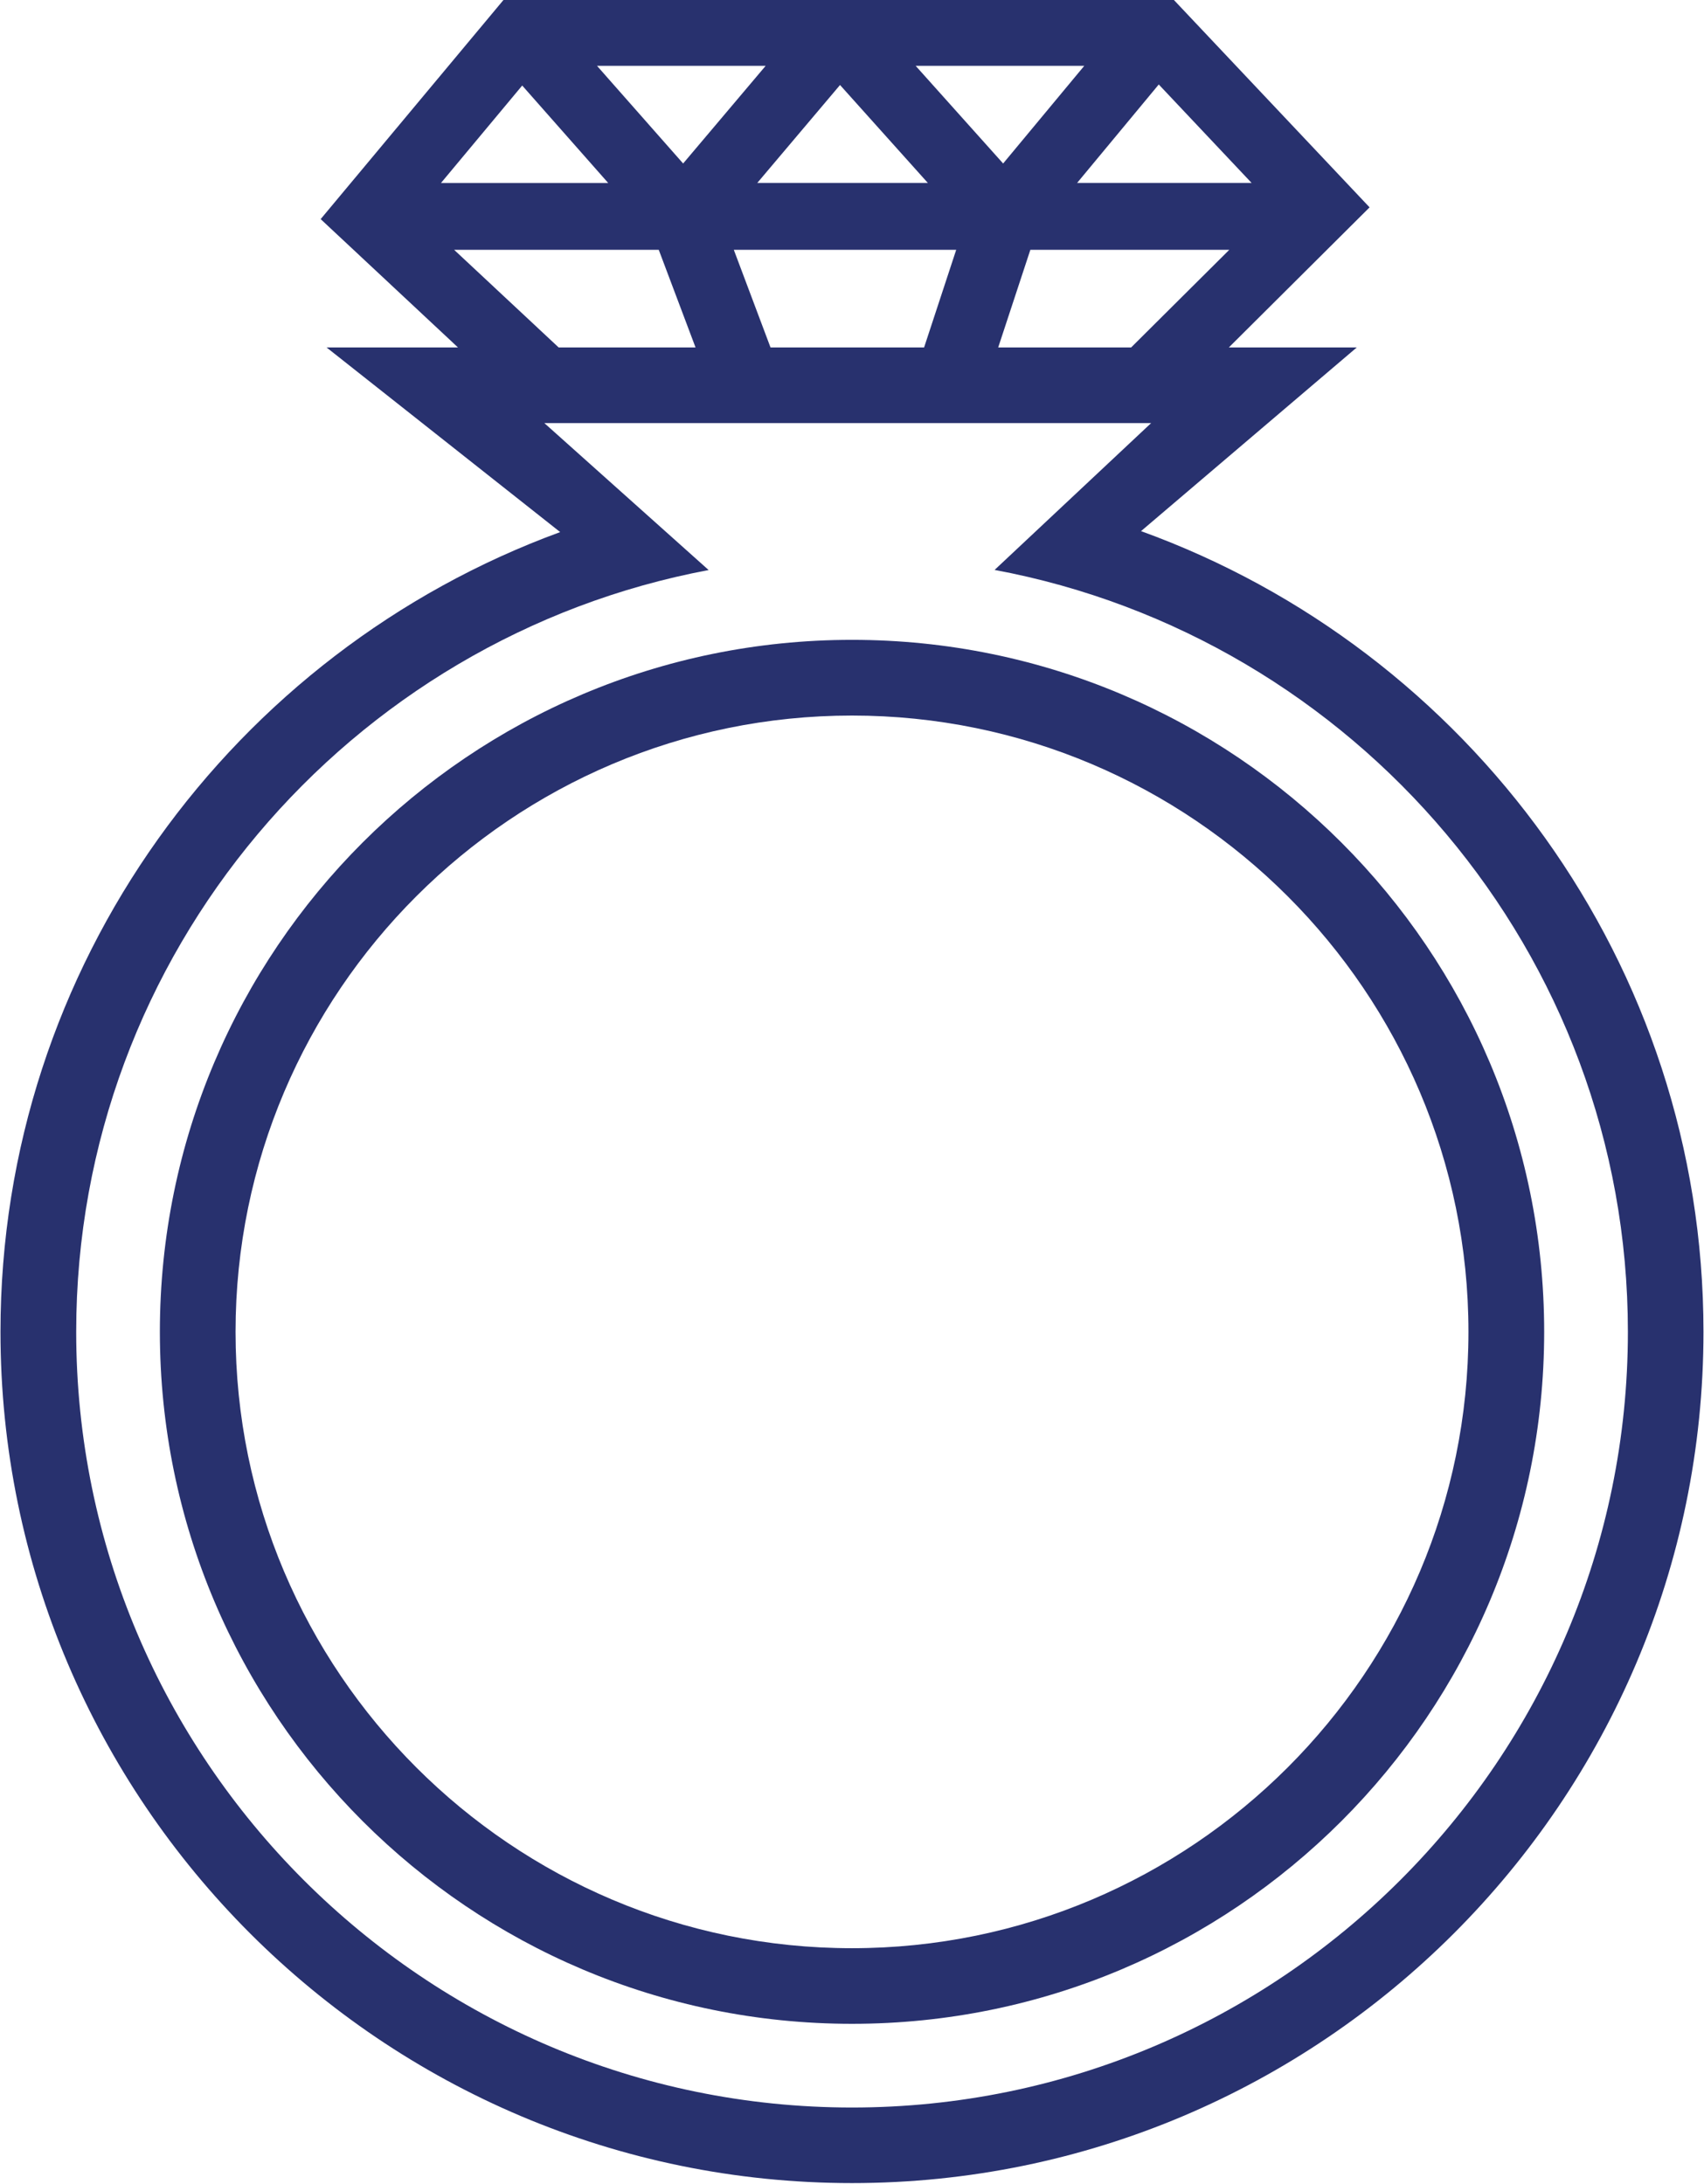
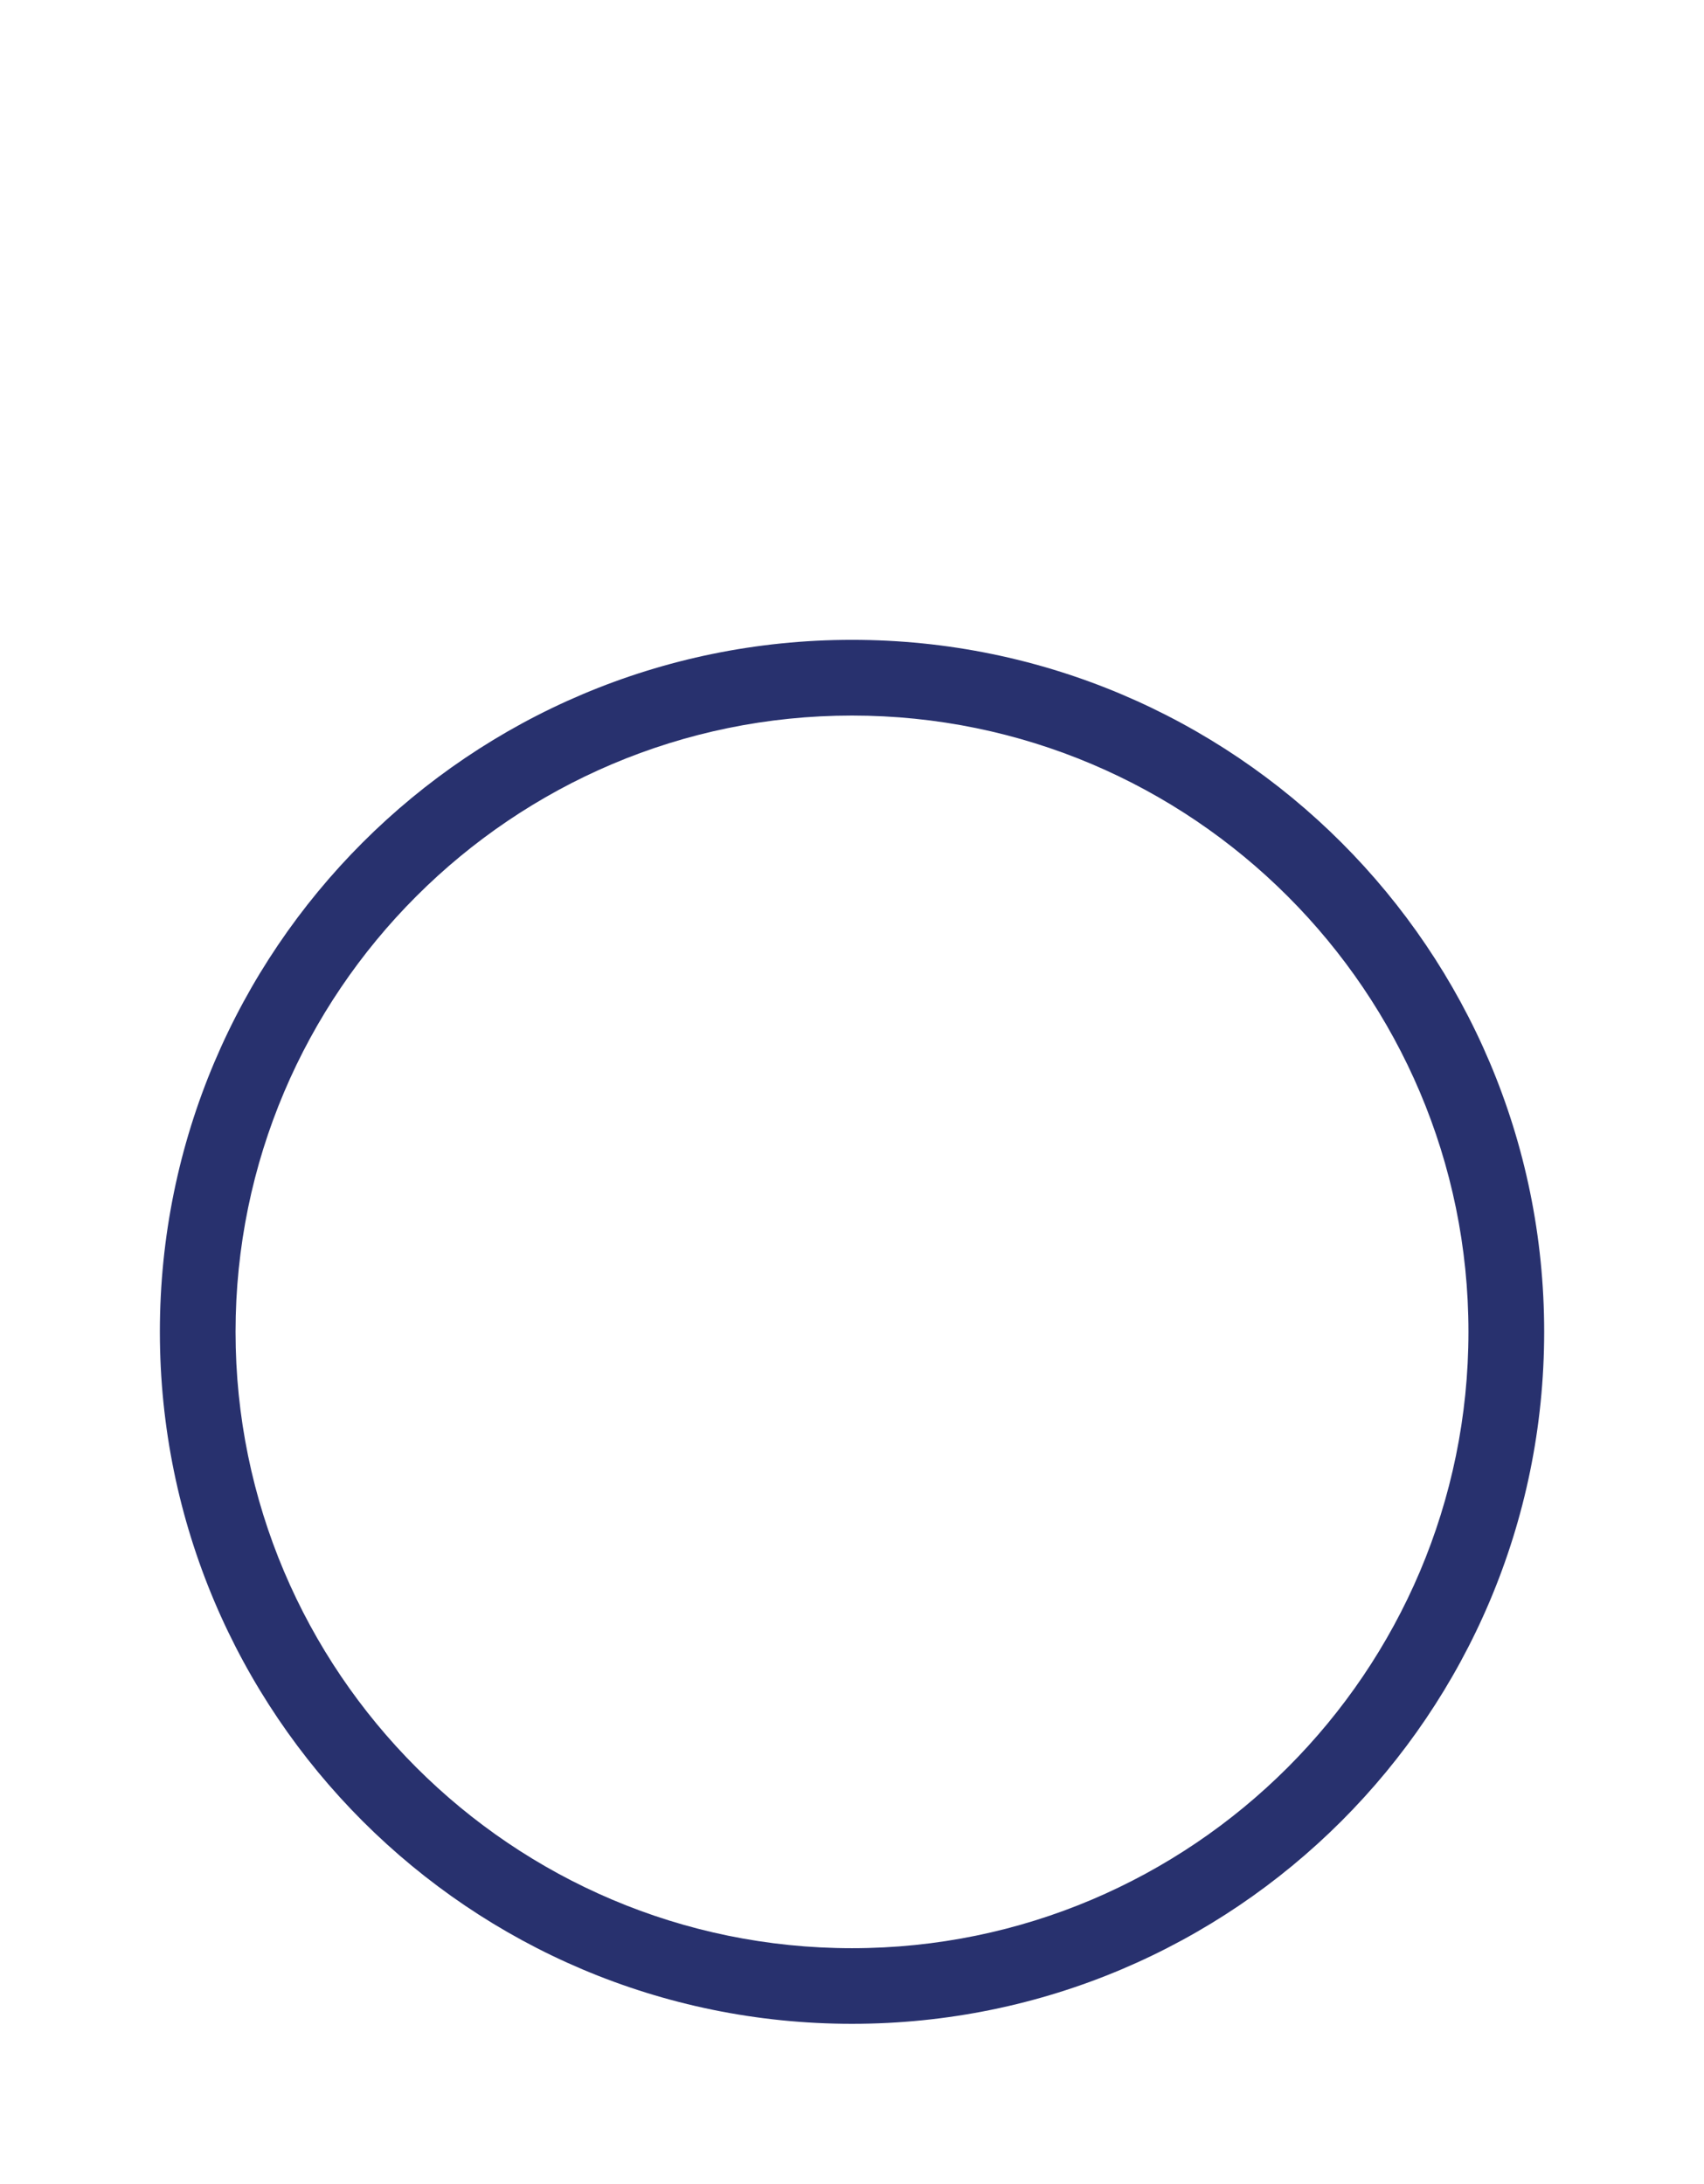
<svg xmlns="http://www.w3.org/2000/svg" version="1.1" id="Layer_1" x="0px" y="0px" width="39px" height="50px" viewBox="0 0 39 50" enable-background="new 0 0 39 50" xml:space="preserve">
  <g>
    <path fill="#28316E" d="M19.5,14.648c-8.748,0-15.841,7.094-15.841,15.84c0,8.749,7.093,15.843,15.841,15.843   s15.842-7.094,15.842-15.843C35.342,21.742,28.248,14.648,19.5,14.648z M19.5,44.6c-7.779,0-14.109-6.33-14.109-14.111   c0-7.778,6.33-14.108,14.109-14.108c7.779,0,14.109,6.33,14.109,14.108C33.609,38.27,27.279,44.6,19.5,44.6z" />
-     <path fill="#28316E" d="M26.115,12.159l4.938-4.205h-2.928l3.221-3.207l-4.5-4.77H11.542L7.339,5.016l3.143,2.938H7.474   l5.347,4.227c-7.467,2.733-12.81,9.909-12.81,18.308c0,10.746,8.743,19.488,19.489,19.488s19.488-8.742,19.488-19.488   C38.988,22.065,33.613,14.874,26.115,12.159z M25.889,7.954h-3.043l0.736-2.235h4.553L25.889,7.954z M17.635,7.954l-0.84-2.235   h5.09L21.15,7.954H17.635z M28.646,4.188h-3.994l1.869-2.254L28.646,4.188z M24.816,1.507l-1.857,2.236l-2.002-2.236H24.816z    M21.236,4.188h-3.904l1.894-2.242L21.236,4.188z M17.524,1.507l-1.889,2.236l-1.971-2.236H17.524z M11.952,1.958l1.968,2.231   h-3.827L11.952,1.958z M10.394,5.719h4.683l0.842,2.235h-3.133L10.394,5.719z M19.5,48.247c-9.791,0-17.756-7.966-17.756-17.759   c0-8.667,6.248-15.893,14.475-17.438l-3.76-3.364h13.887l-3.582,3.361C31,14.585,37.258,21.814,37.258,30.488   C37.258,40.281,29.291,48.247,19.5,48.247z" />
  </g>
</svg>